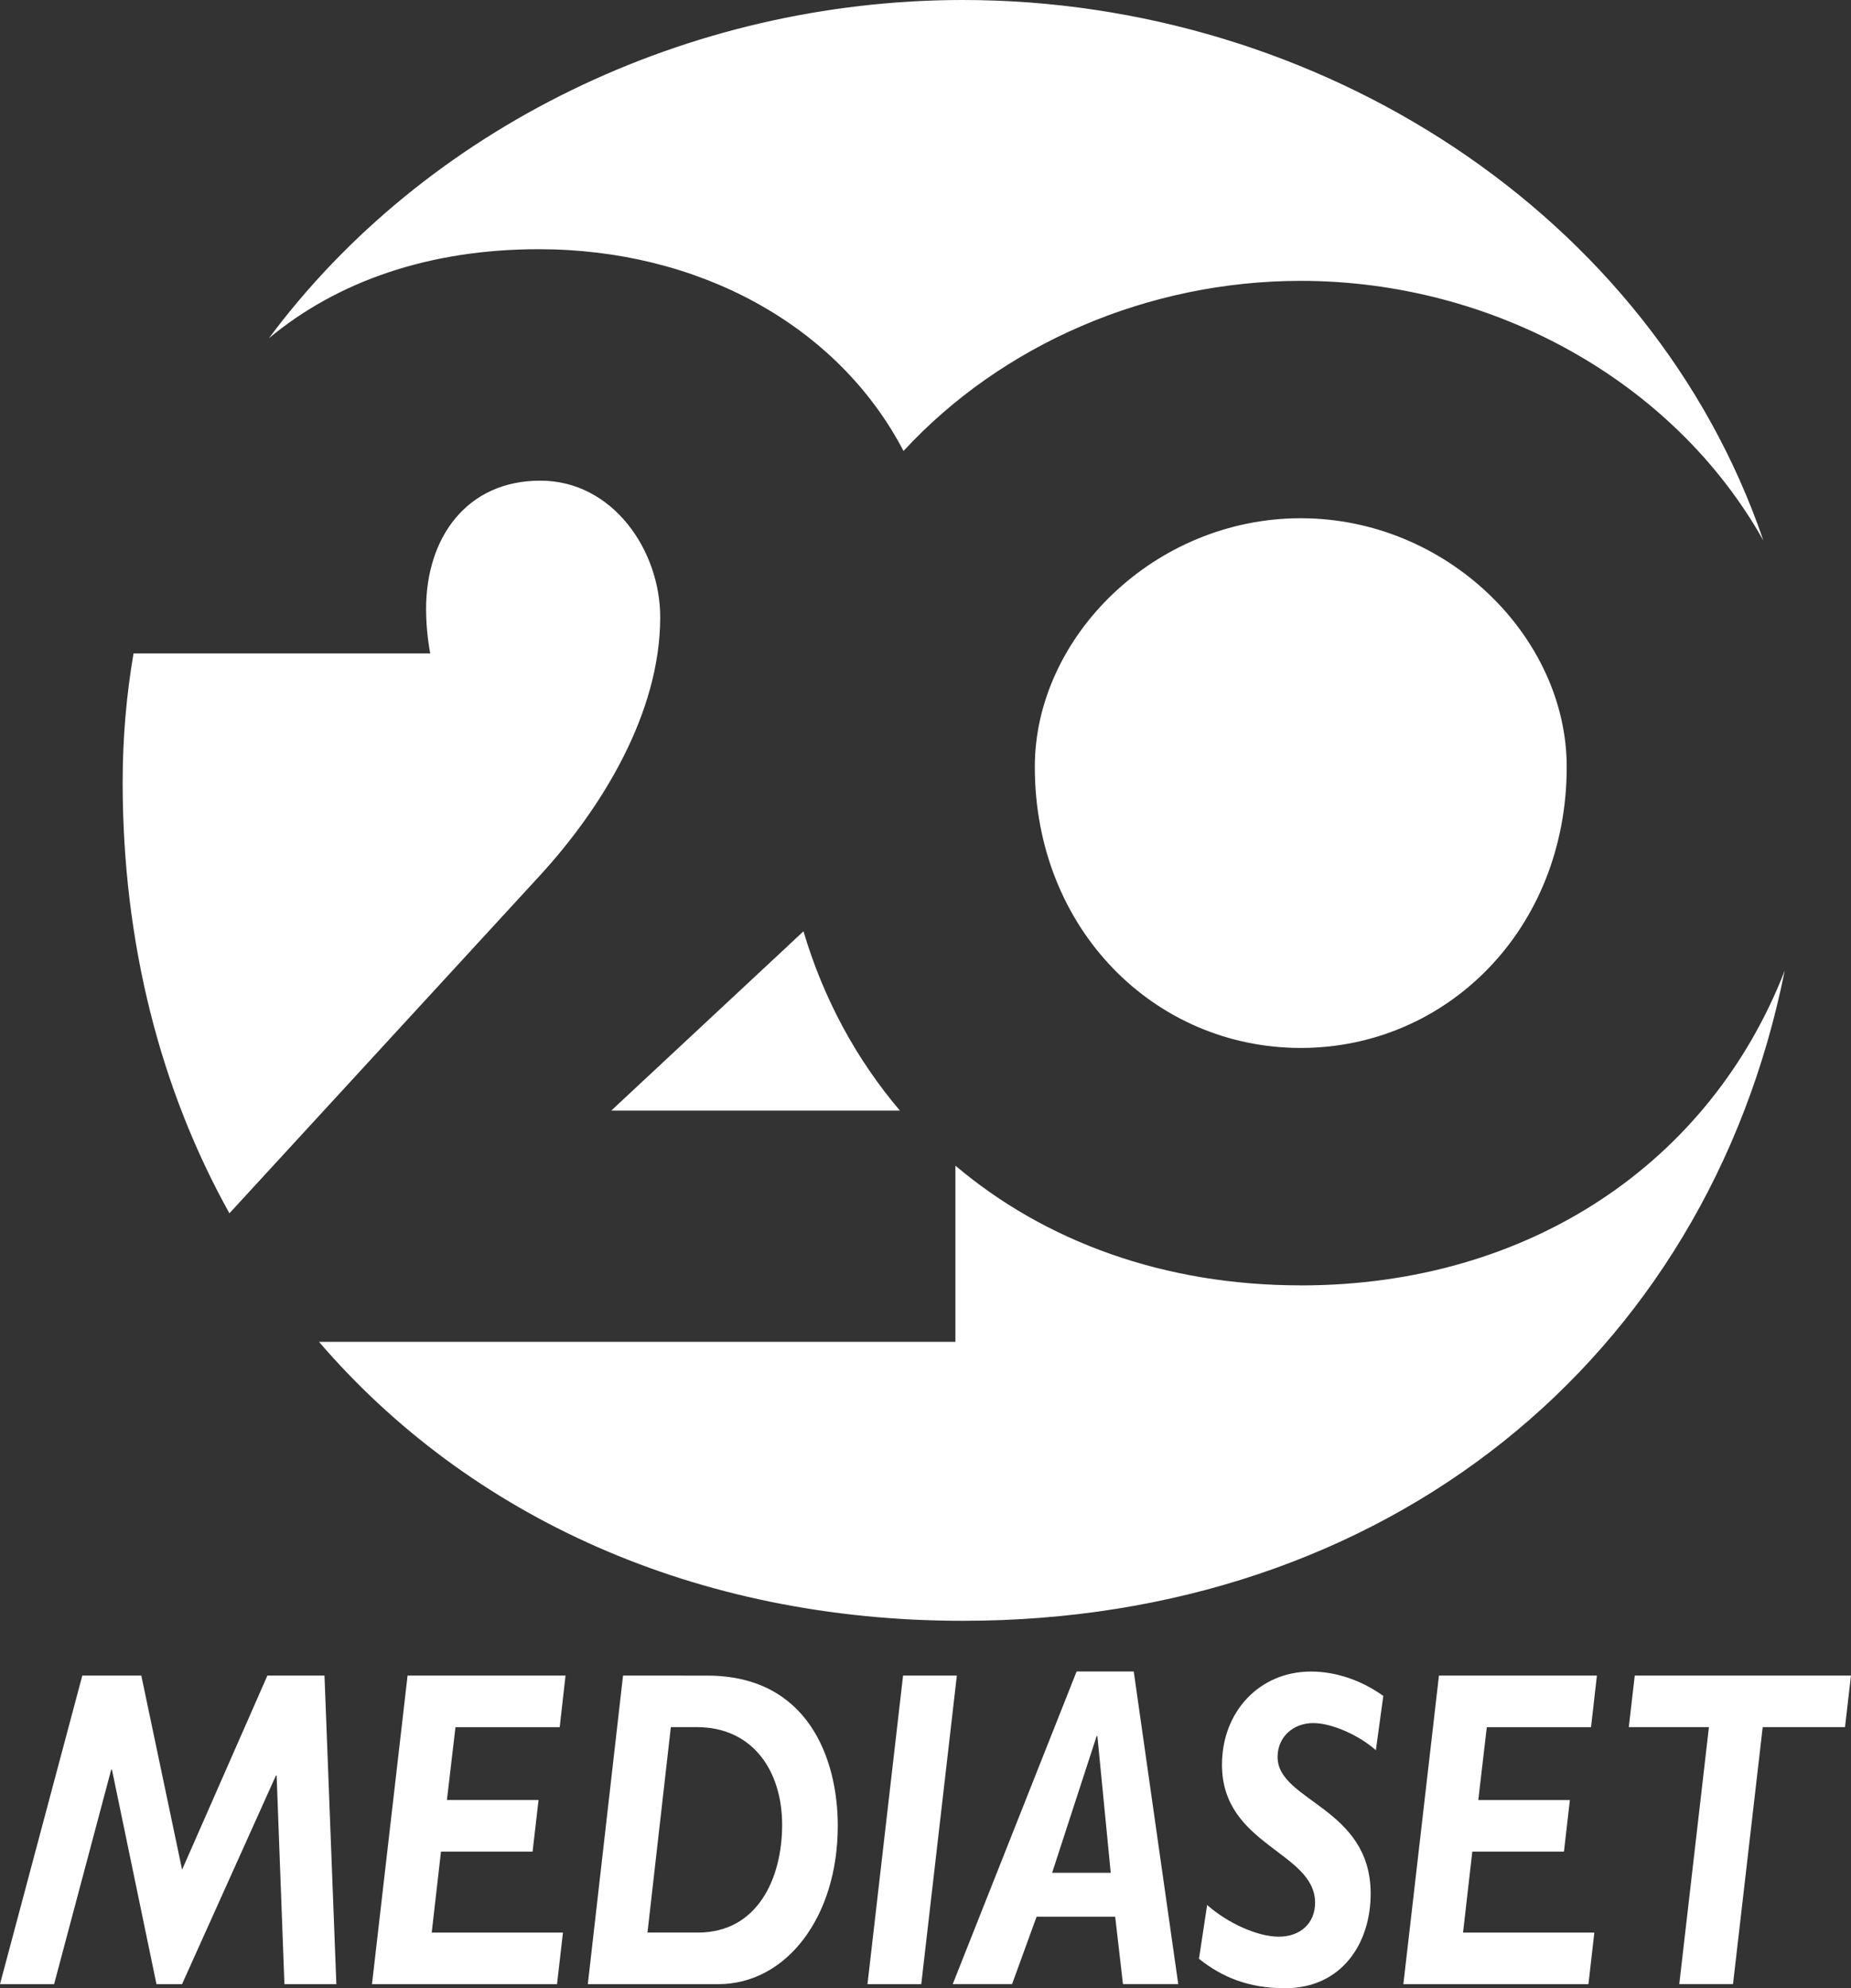
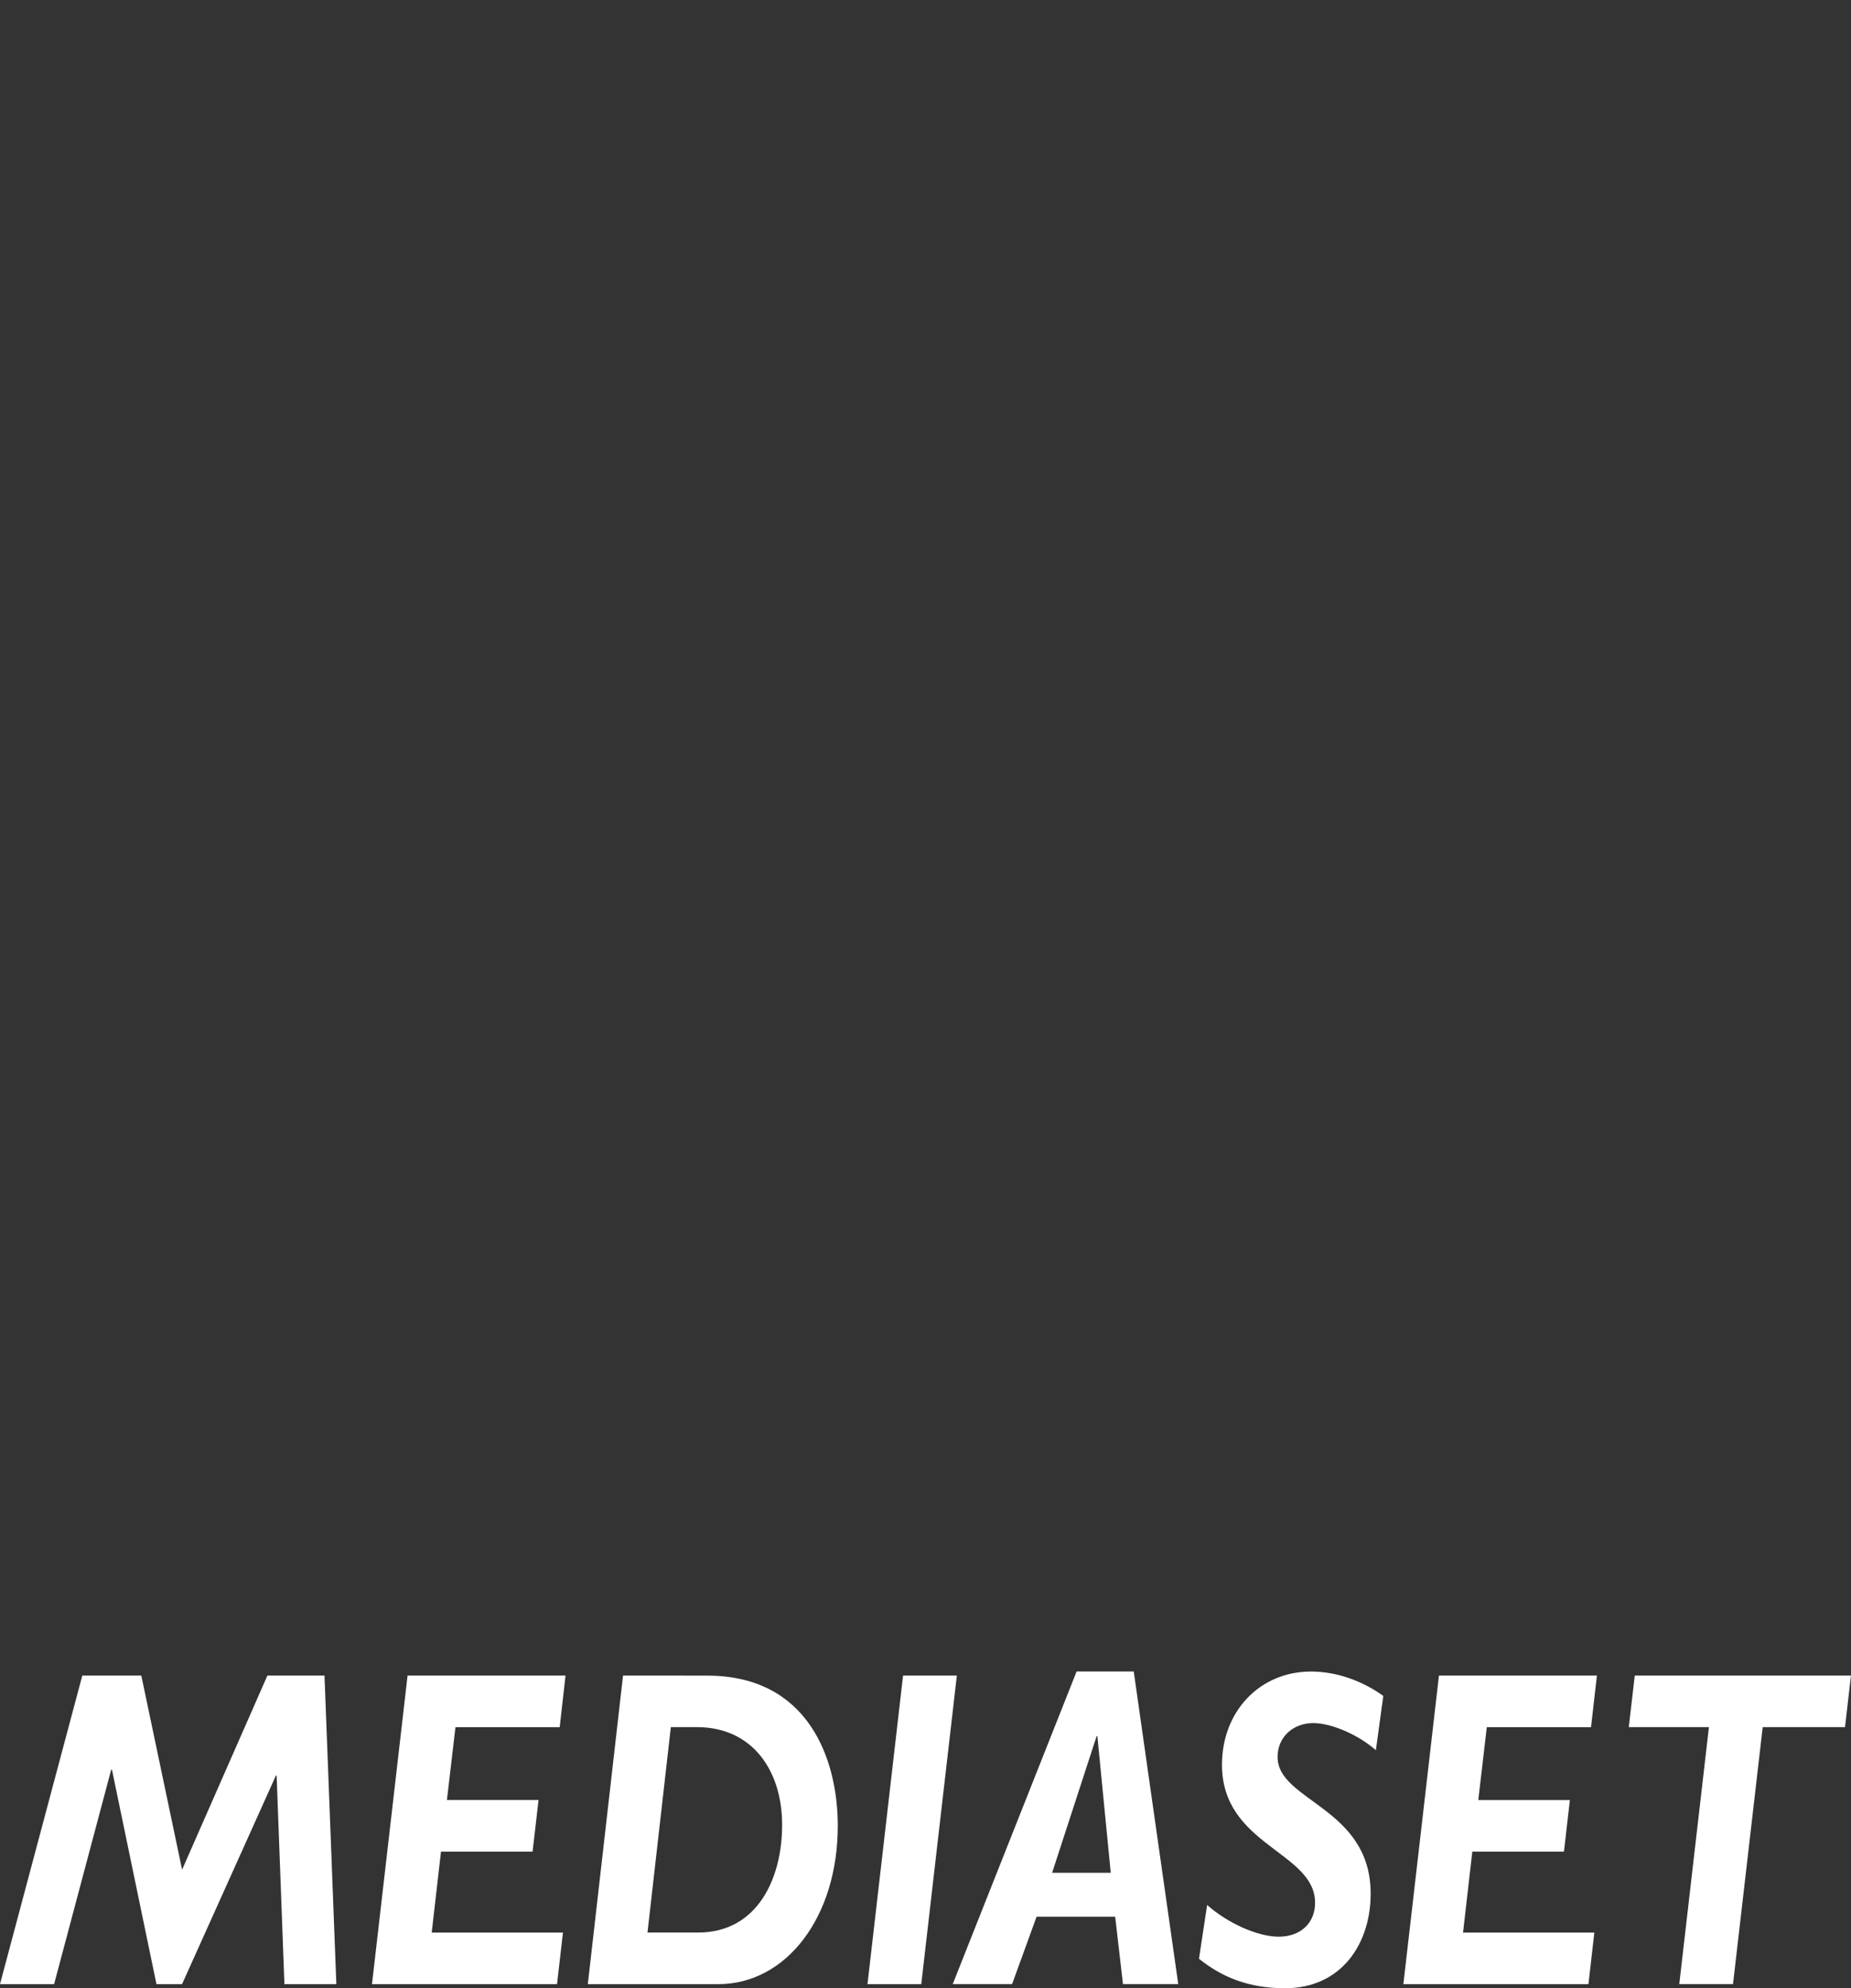
<svg xmlns="http://www.w3.org/2000/svg" width="40.883mm" height="43.897mm" viewBox="0 0 40.883 43.897">
  <rect x="0" y="0" width="40.883" height="43.897" fill="#333333" stroke="none" />
  <g fill="#fff">
-     <path d="M11.901 5.502c-2.432 0-4.451.712-5.961 1.965 3.446-4.633 9.238-7.467 15.327-7.467 7.856 0 15.211 4.712 17.681 11.935-1.977-3.525-5.978-5.734-10.218-5.734-3.376 0-6.602 1.402-8.774 3.756-1.464-2.801-4.559-4.455-8.054-4.455m10.954 11.43c0 3.587 2.648 6.205 5.874 6.205 3.227 0 5.874-2.623 5.874-6.205 0-2.871-2.648-5.49-5.874-5.49-3.227 0-5.874 2.619-5.874 5.49m5.874 11.447c-3.012 0-5.643-.964-7.628-2.643v3.889h-14.057c3.322 3.864 8.323 6.16 14.222 6.16 9.333 0 16.427-5.75 18.152-14.355-1.646 4.236-5.638 6.95-10.69 6.95m-11.629-7.215l-3.599 3.355h6.375c-.956-1.125-1.684-2.457-2.13-3.959l-.645.604m-5.167-1.845c1.353-1.477 2.648-3.57 2.648-5.692 0-1.477-1.047-3.016-2.648-3.016-1.63 0-2.523 1.262-2.523 2.83 0 .306.029.645.091.985h-6.553c-.157.918-.24 1.866-.24 2.842 0 3.574.844 6.801 2.358 9.519z" class="st0" />
    <path d="M7.167 36.994h-1.261l-1.884 4.286-.901-4.286h-1.303l-1.818 6.813h1.195l1.261-4.735h.017l.983 4.735h.565l2.073-4.605h.016l.172 4.605h1.147zm5.324 0h-3.489l-.786 6.813h4.087l.131-1.138h-2.899l.205-1.788h2.023l.132-1.139h-2.024l.189-1.609h2.302zm1.27 0l-.778 6.813h2.884c1.49 0 2.637-1.468 2.637-3.496 0-1.479-.655-3.316-2.884-3.316zm1.056 1.138h.574c1.228 0 1.884.96 1.884 2.158 0 1.179-.541 2.378-1.859 2.378h-1.115zm6.317-1.138h-1.188l-.786 6.813h1.188zm3.907-.09h-1.262l-2.736 6.902h1.311l.541-1.488h1.736l.172 1.488h1.221zm-.82 1.428h.017l.295 3.017h-1.295zm6.332-.888c-.484-.35-1.057-.539-1.597-.539-1.131 0-1.966.879-1.966 2.058 0 1.788 2.056 1.918 2.056 3.047 0 .449-.32.749-.803.749-.467 0-1.13-.3-1.581-.7l-.18 1.188c.5.4 1.089.65 1.9.65 1.253 0 1.892-.989 1.892-2.088 0-1.908-2.056-2.038-2.056-3.017 0-.449.352-.749.786-.749.426 0 1.025.279 1.385.599zm4.718-.45h-3.489l-.786 6.813h4.088l.13-1.138h-2.9l.205-1.788h2.024l.131-1.139h-2.023l.188-1.609h2.302zm5.611 0h-4.775l-.132 1.138h1.77l-.655 5.674h1.187l.656-5.674h1.818z" />
  </g>
</svg>